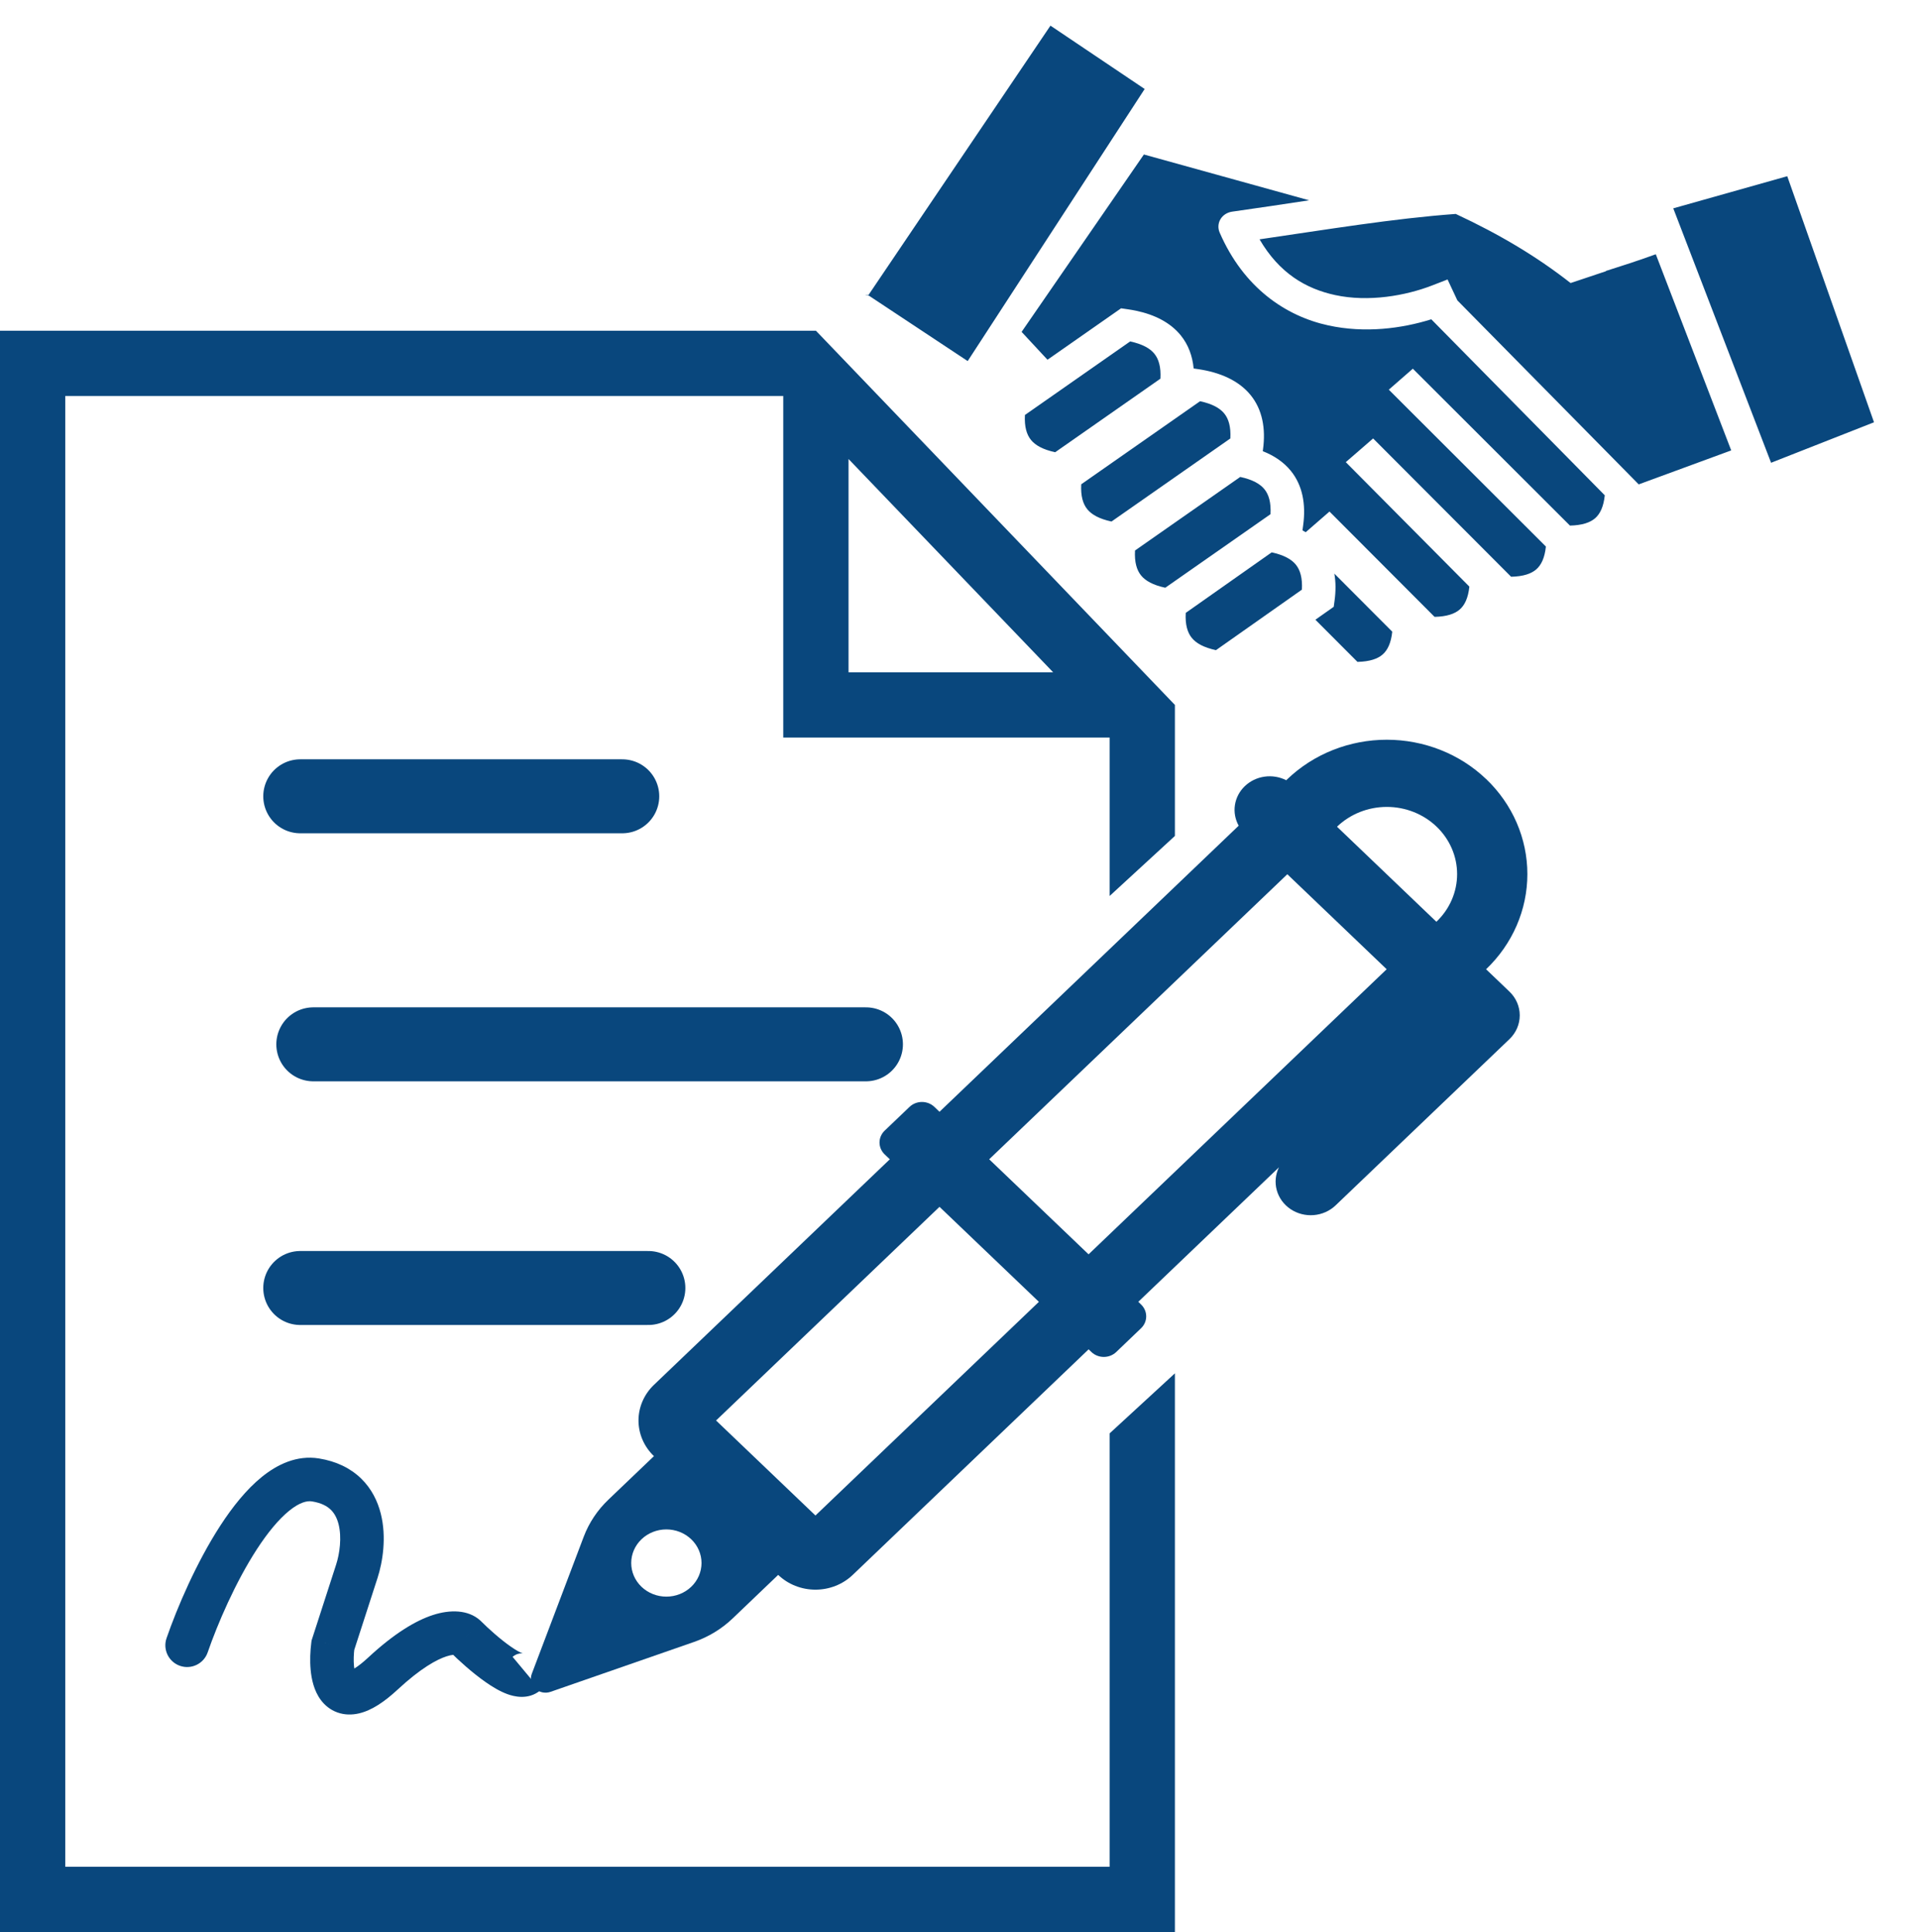
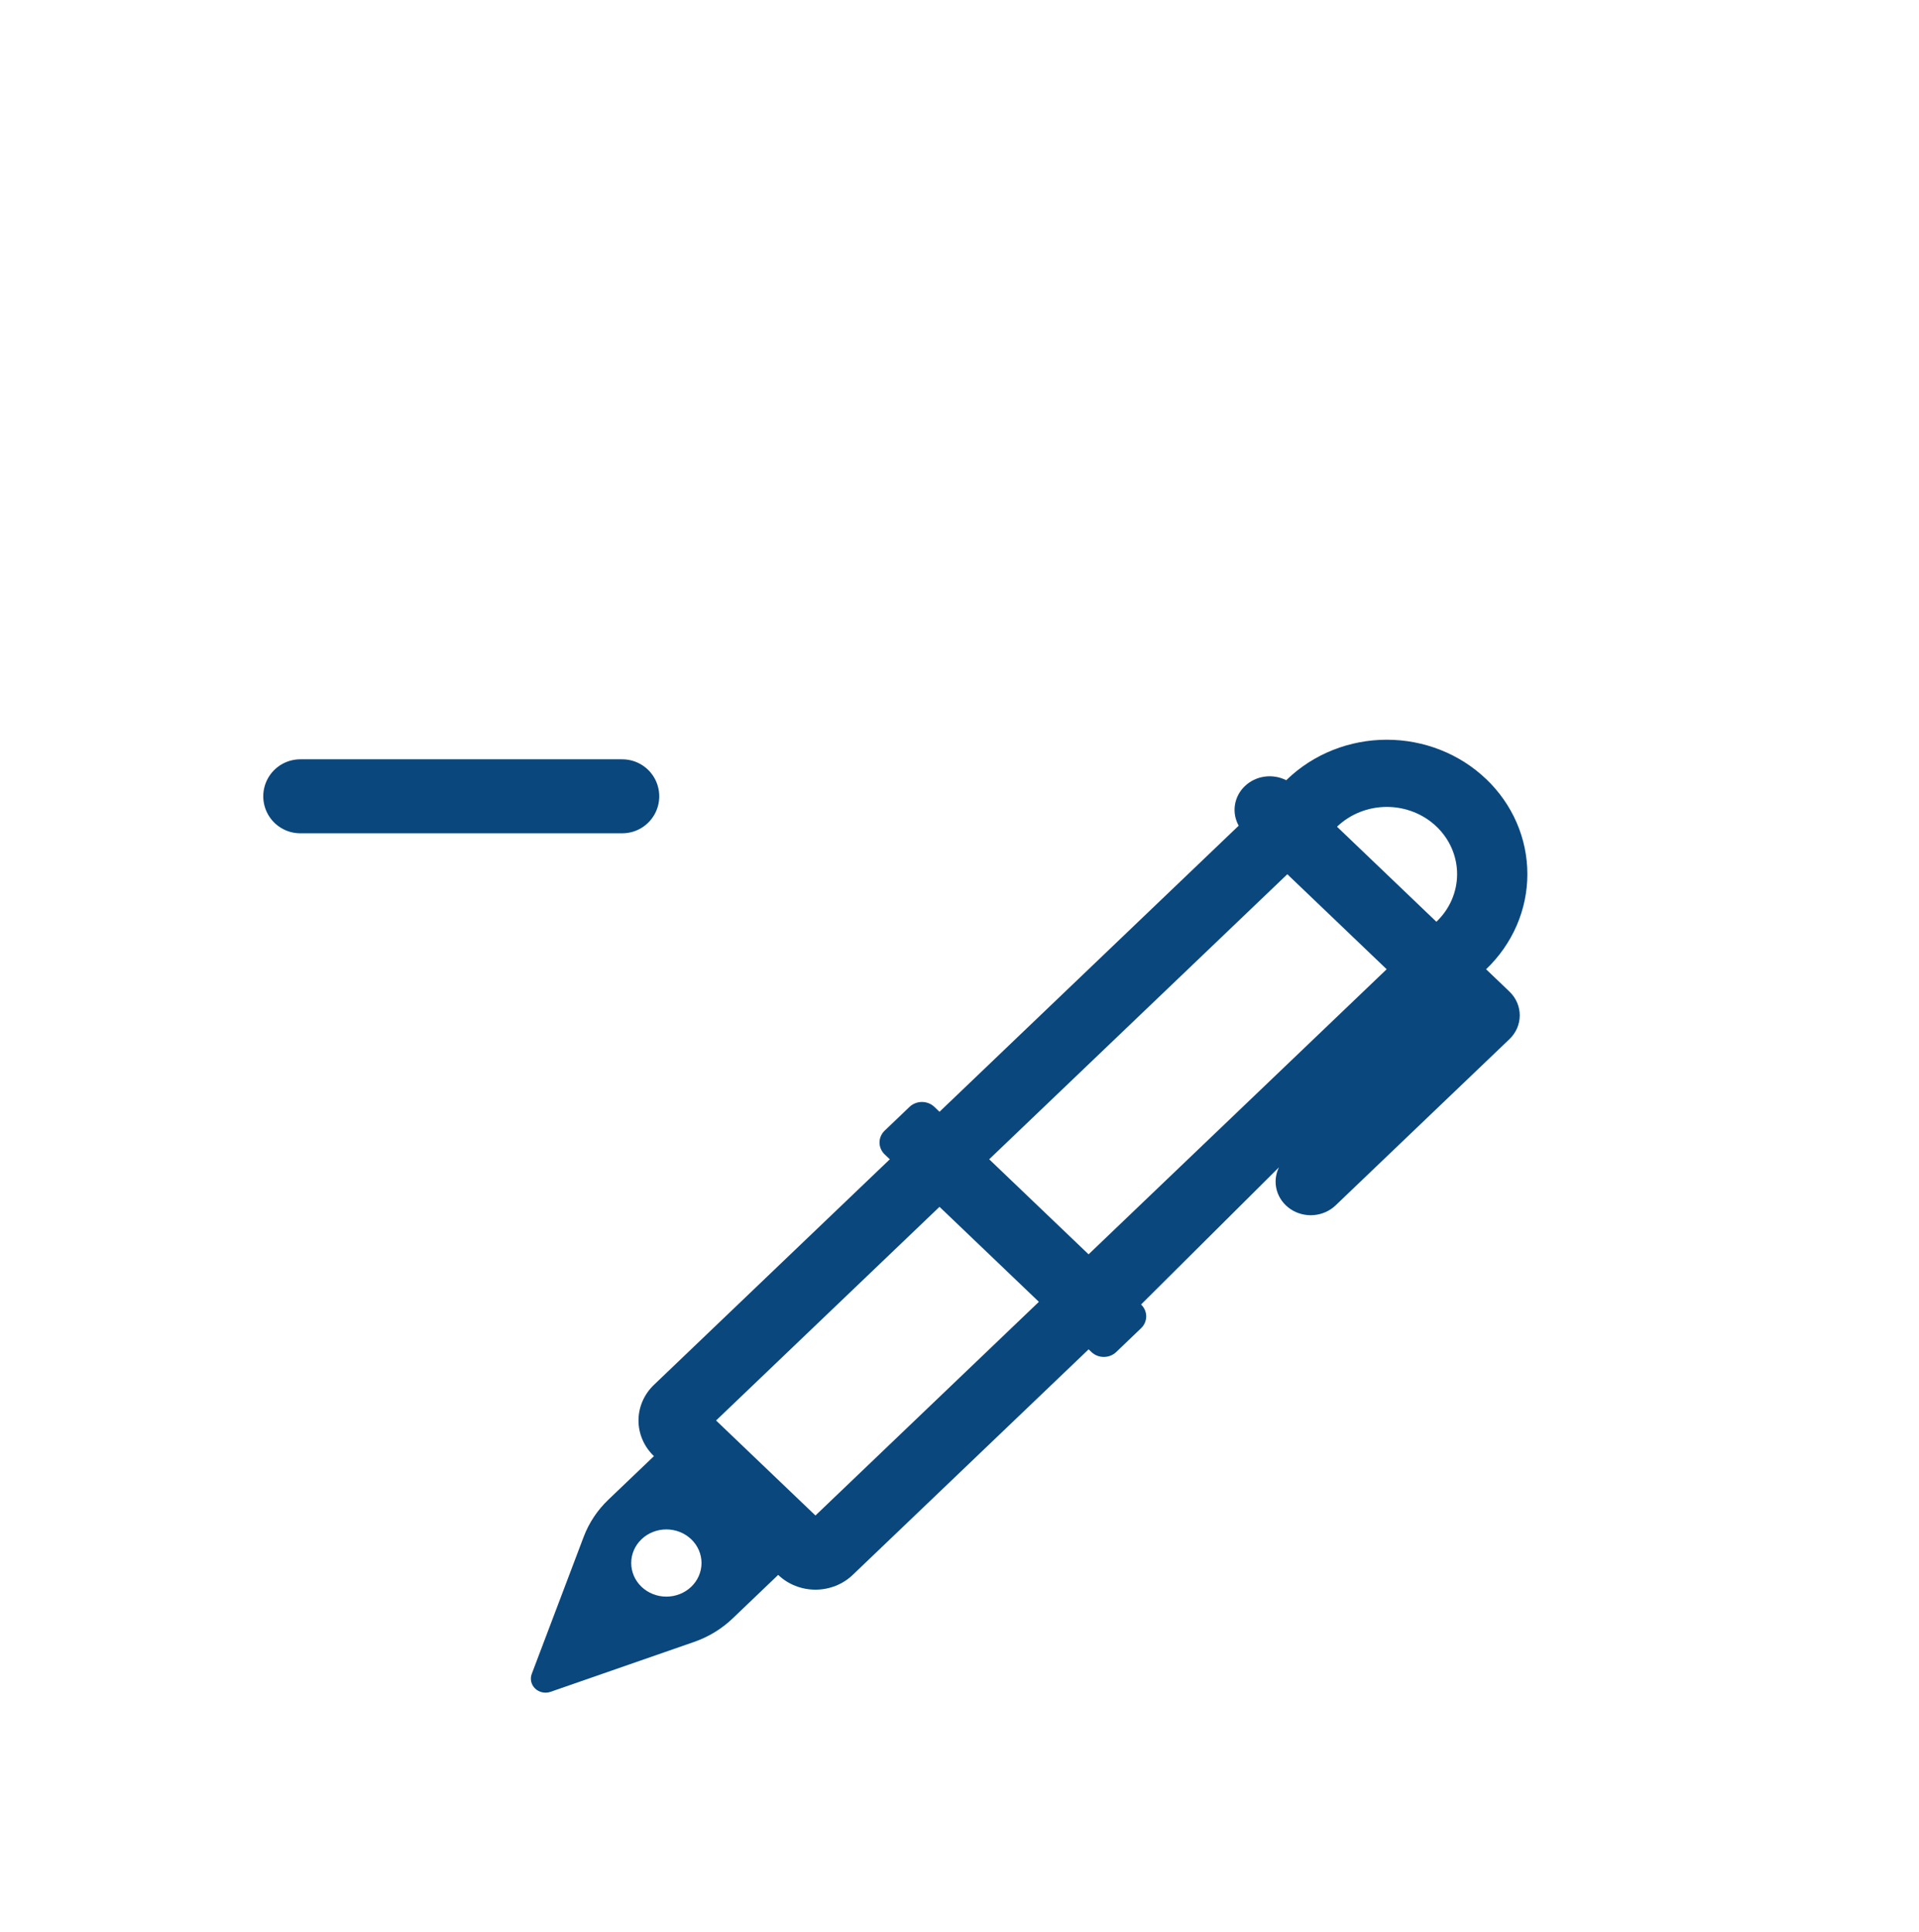
<svg xmlns="http://www.w3.org/2000/svg" width="441" height="444" viewBox="0 0 441 444" fill="none">
-   <path d="M410.723 40.495L384.53 47.88L407.008 106.35L430.661 97.047L410.723 40.495ZM241.403 5.894L199.542 67.855C197.274 67.368 201.37 68.464 199.542 67.855L222.382 82.98L263.052 20.452L241.403 5.894ZM380.514 58.431L377.207 59.601C377.137 59.626 374.699 60.44 373.982 60.68L369.036 62.271L369.091 62.319C366.792 63.088 366.153 63.305 363.544 64.176C362.221 64.617 362.188 64.627 360.933 65.046C353.311 59.069 344.767 53.926 334.543 49.166C320.249 50.2 304.806 52.769 289.454 55.002C294.032 62.861 300.187 66.374 306.817 67.809C314.504 69.473 323.019 67.967 329.157 65.585L332.66 64.227L334.914 69.035L376.59 111.318L397.846 103.51L380.514 58.431ZM262.876 35.501L234.772 76.271L240.72 82.674L256.378 71.73L257.632 70.854L259.207 71.082C259.842 71.174 260.464 71.283 261.075 71.411C265.341 72.309 268.95 74.121 271.335 77.057C273.101 79.23 274.039 81.834 274.309 84.683L275.274 84.823C280.352 85.557 284.676 87.443 287.402 90.798C290.128 94.154 290.891 98.531 290.251 103.261L290.194 103.687C292.792 104.711 295.002 106.19 296.634 108.199C299.36 111.555 300.123 115.931 299.483 120.661L299.318 121.892C299.569 122.025 299.817 122.164 300.06 122.31L301.138 121.374L304.036 118.855L305.527 117.559L308.178 120.217L329.675 141.765C332.506 141.698 334.315 141.062 335.451 140.074C336.588 139.086 337.397 137.445 337.67 134.811L311.915 108.871L309.27 106.207L312.018 103.832L315.552 100.76L318.204 103.418L347.263 132.545C350.094 132.478 351.904 131.842 353.04 130.854C354.176 129.867 354.984 128.23 355.258 125.601L321.813 92.205L319.157 89.551L324.68 84.732L327.338 87.385L360.788 120.788C363.621 120.721 365.432 120.086 366.57 119.098C367.708 118.108 368.516 116.466 368.788 113.827L328.922 73.381C322.1 75.508 313.704 76.612 305.292 74.791C295.448 72.66 285.789 66.119 280.289 53.453C280.071 52.952 279.975 52.415 280.007 51.882C280.039 51.348 280.199 50.832 280.475 50.37C280.751 49.908 281.136 49.514 281.601 49.214C282.067 48.915 282.601 48.719 283.165 48.641C289.002 47.83 294.918 46.922 300.844 46.032L262.876 35.504L262.876 35.501ZM259.719 78.465L235.536 95.368C235.387 98.071 235.938 99.884 236.929 101.104C237.92 102.325 239.648 103.315 242.49 103.928L266.673 87.026C266.821 84.322 266.271 82.508 265.28 81.288C264.288 80.068 262.561 79.078 259.718 78.465L259.719 78.465ZM275.785 92.207L248.475 111.295C248.326 113.998 248.877 115.812 249.868 117.032C250.861 118.252 252.587 119.242 255.43 119.855L282.74 100.767C282.889 98.063 282.338 96.25 281.346 95.029C280.355 93.809 278.628 92.819 275.786 92.206L275.785 92.207ZM285.016 109.607L260.835 126.51C260.686 129.213 261.237 131.026 262.228 132.247C263.22 133.468 264.947 134.457 267.789 135.07L291.971 118.169C292.12 115.465 291.57 113.651 290.578 112.431C289.587 111.21 287.86 110.221 285.017 109.608L285.016 109.607ZM292.24 126.941L272.491 140.848C272.34 143.557 272.89 145.372 273.883 146.593C274.873 147.813 276.598 148.802 279.437 149.415L299.187 135.509C299.336 132.801 298.786 130.986 297.794 129.763C296.803 128.544 295.078 127.555 292.24 126.942L292.24 126.941ZM306.644 131.826C306.986 133.768 306.988 135.843 306.698 137.993L306.5 139.453L302.287 142.421L311.953 152.11C314.784 152.043 316.593 151.407 317.729 150.419C318.866 149.432 319.675 147.792 319.949 145.162L306.645 131.827L306.644 131.826Z" fill="#09477D" />
-   <path d="M341.532 179.046C338.533 176.178 334.973 173.903 331.055 172.351C327.137 170.799 322.937 170 318.696 170C314.455 170 310.255 170.799 306.337 172.351C302.418 173.903 298.858 176.178 295.859 179.046L295.585 179.308C294.057 178.529 292.309 178.24 290.596 178.484C288.884 178.727 287.299 179.49 286.075 180.661C284.851 181.831 284.053 183.347 283.798 184.984C283.544 186.622 283.846 188.294 284.661 189.754L215.905 255.503L214.726 254.376C213.969 253.652 212.942 253.246 211.872 253.246C210.802 253.246 209.775 253.652 209.018 254.376L203.302 259.835C202.545 260.559 202.12 261.54 202.12 262.564C202.12 263.588 202.545 264.569 203.302 265.293L204.489 266.42L150.281 318.257C149.156 319.332 148.263 320.609 147.654 322.015C147.045 323.42 146.731 324.927 146.731 326.448C146.731 327.97 147.045 329.476 147.654 330.882C148.263 332.287 149.156 333.564 150.281 334.64L139.81 344.646C137.3 347.042 135.37 349.936 134.158 353.123L122.201 384.685C121.983 385.26 121.941 385.883 122.08 386.48C122.22 387.078 122.534 387.624 122.986 388.057C123.439 388.49 124.01 388.79 124.635 388.923C125.259 389.056 125.911 389.016 126.512 388.808L159.51 377.335C162.836 376.178 165.856 374.339 168.358 371.946L178.83 361.932C179.955 363.009 181.29 363.862 182.76 364.445C184.23 365.027 185.805 365.327 187.396 365.327C188.987 365.327 190.563 365.027 192.033 364.445C193.503 363.862 194.838 363.009 195.963 361.932L250.17 310.096L250.816 310.714C251.572 311.435 252.597 311.84 253.666 311.84C254.734 311.84 255.759 311.435 256.516 310.714L262.224 305.247C262.981 304.524 263.406 303.542 263.406 302.518C263.406 301.495 262.981 300.513 262.224 299.789L261.586 299.171L293.913 268.266C293.104 269.909 292.926 271.774 293.412 273.53C293.898 275.287 295.016 276.823 296.57 277.869C298.124 278.915 300.014 279.403 301.907 279.248C303.8 279.093 305.575 278.304 306.92 277.021L346.885 238.804C348.399 237.356 349.249 235.392 349.249 233.345C349.249 231.298 348.399 229.334 346.885 227.887L341.508 222.745L341.54 222.722C344.539 219.854 346.918 216.449 348.542 212.702C350.165 208.955 351 204.939 351 200.884C351 196.828 350.165 192.812 348.542 189.065C346.918 185.318 344.539 181.914 341.54 179.046H341.532ZM330.084 211.828L307.259 189.994L307.284 189.963C310.312 187.066 314.42 185.439 318.704 185.439C320.825 185.439 322.925 185.839 324.884 186.615C326.844 187.391 328.624 188.529 330.124 189.963C331.624 191.397 332.814 193.1 333.625 194.973C334.437 196.847 334.855 198.855 334.855 200.884C334.855 202.912 334.437 204.92 333.625 206.794C332.814 208.668 331.624 210.37 330.124 211.805L330.084 211.828ZM295.835 200.911L318.668 222.745L250.162 288.262L227.321 266.42L295.835 200.911ZM164.556 326.448L215.905 277.345L238.745 299.179L187.396 348.282L164.556 326.448ZM158.848 364.665C157.333 366.114 155.278 366.928 153.135 366.928C150.993 366.928 148.938 366.114 147.423 364.665C145.908 363.217 145.057 361.252 145.057 359.203C145.057 357.154 145.908 355.189 147.423 353.741C148.173 353.023 149.064 352.454 150.044 352.066C151.024 351.678 152.075 351.478 153.135 351.478C154.196 351.478 155.247 351.678 156.227 352.066C157.207 352.454 158.097 353.023 158.848 353.741C159.598 354.458 160.193 355.31 160.599 356.247C161.005 357.184 161.214 358.189 161.214 359.203C161.214 360.218 161.005 361.222 160.599 362.159C160.193 363.097 159.598 363.948 158.848 364.665Z" fill="#09477D" />
-   <path d="M38.274 376.474C37.372 379.083 38.757 381.931 41.367 382.833C43.976 383.735 46.823 382.351 47.726 379.741L38.274 376.474ZM82 361.105L77.244 359.563L77.243 359.567L82 361.105ZM76.5 378.107L71.743 376.568L71.6 377.01L71.541 377.471L76.5 378.107ZM107 376.105L110.536 372.57L110.443 372.477L110.345 372.389L107 376.105ZM47.726 379.741C49.976 373.231 54.092 363.634 59.042 356.02C61.528 352.197 64.057 349.135 66.462 347.189C68.894 345.22 70.585 344.863 71.704 345.043L73.296 335.171C68.215 334.351 63.702 336.557 60.17 339.416C56.61 342.298 53.414 346.33 50.658 350.569C45.125 359.08 40.691 369.483 38.274 376.474L47.726 379.741ZM71.704 345.043C73.925 345.402 75.214 346.175 76.014 346.952C76.841 347.755 77.442 348.851 77.804 350.276C78.57 353.287 78.067 357.025 77.244 359.563L86.756 362.648C87.933 359.02 88.88 353.259 87.496 347.812C86.783 345.008 85.409 342.136 82.98 339.777C80.524 337.393 77.275 335.813 73.296 335.171L71.704 345.043ZM77.243 359.567L71.743 376.568L81.257 379.646L86.757 362.644L77.243 359.567ZM71.541 377.471C71.298 379.365 71.185 381.617 71.393 383.8C71.586 385.832 72.117 388.526 73.733 390.688C74.607 391.857 75.851 392.934 77.525 393.537C79.193 394.139 80.903 394.13 82.488 393.763C85.451 393.077 88.409 391.049 91.402 388.269L84.598 380.942C83.354 382.097 82.353 382.865 81.579 383.356C80.79 383.856 80.357 383.992 80.234 384.02C80.15 384.04 80.444 383.96 80.915 384.13C81.391 384.301 81.657 384.587 81.742 384.7C81.799 384.776 81.72 384.697 81.609 384.328C81.504 383.975 81.408 383.483 81.348 382.854C81.227 381.584 81.286 380.099 81.459 378.743L71.541 377.471ZM91.402 388.269C96.698 383.352 100.41 381.36 102.609 380.652C105.053 379.864 104.775 380.829 103.655 379.822L110.345 372.389C107.559 369.882 103.38 369.897 99.541 371.134C95.457 372.45 90.502 375.459 84.598 380.942L91.402 388.269ZM103.464 379.641C105.417 381.594 108.546 384.436 111.61 386.578C113.11 387.627 114.856 388.695 116.597 389.332C117.936 389.822 121.348 390.824 124.201 388.447L117.799 380.764C119.452 379.387 120.972 380.285 120.034 379.941C119.498 379.745 118.582 379.251 117.34 378.383C114.921 376.692 112.249 374.284 110.536 372.57L103.464 379.641Z" fill="#09477D" />
+   <path d="M341.532 179.046C338.533 176.178 334.973 173.903 331.055 172.351C327.137 170.799 322.937 170 318.696 170C314.455 170 310.255 170.799 306.337 172.351C302.418 173.903 298.858 176.178 295.859 179.046L295.585 179.308C294.057 178.529 292.309 178.24 290.596 178.484C288.884 178.727 287.299 179.49 286.075 180.661C284.851 181.831 284.053 183.347 283.798 184.984C283.544 186.622 283.846 188.294 284.661 189.754L215.905 255.503L214.726 254.376C213.969 253.652 212.942 253.246 211.872 253.246C210.802 253.246 209.775 253.652 209.018 254.376L203.302 259.835C202.545 260.559 202.12 261.54 202.12 262.564C202.12 263.588 202.545 264.569 203.302 265.293L204.489 266.42L150.281 318.257C149.156 319.332 148.263 320.609 147.654 322.015C147.045 323.42 146.731 324.927 146.731 326.448C146.731 327.97 147.045 329.476 147.654 330.882C148.263 332.287 149.156 333.564 150.281 334.64L139.81 344.646C137.3 347.042 135.37 349.936 134.158 353.123L122.201 384.685C121.983 385.26 121.941 385.883 122.08 386.48C122.22 387.078 122.534 387.624 122.986 388.057C123.439 388.49 124.01 388.79 124.635 388.923C125.259 389.056 125.911 389.016 126.512 388.808L159.51 377.335C162.836 376.178 165.856 374.339 168.358 371.946L178.83 361.932C179.955 363.009 181.29 363.862 182.76 364.445C184.23 365.027 185.805 365.327 187.396 365.327C188.987 365.327 190.563 365.027 192.033 364.445C193.503 363.862 194.838 363.009 195.963 361.932L250.17 310.096L250.816 310.714C251.572 311.435 252.597 311.84 253.666 311.84C254.734 311.84 255.759 311.435 256.516 310.714L262.224 305.247C262.981 304.524 263.406 303.542 263.406 302.518C263.406 301.495 262.981 300.513 262.224 299.789L293.913 268.266C293.104 269.909 292.926 271.774 293.412 273.53C293.898 275.287 295.016 276.823 296.57 277.869C298.124 278.915 300.014 279.403 301.907 279.248C303.8 279.093 305.575 278.304 306.92 277.021L346.885 238.804C348.399 237.356 349.249 235.392 349.249 233.345C349.249 231.298 348.399 229.334 346.885 227.887L341.508 222.745L341.54 222.722C344.539 219.854 346.918 216.449 348.542 212.702C350.165 208.955 351 204.939 351 200.884C351 196.828 350.165 192.812 348.542 189.065C346.918 185.318 344.539 181.914 341.54 179.046H341.532ZM330.084 211.828L307.259 189.994L307.284 189.963C310.312 187.066 314.42 185.439 318.704 185.439C320.825 185.439 322.925 185.839 324.884 186.615C326.844 187.391 328.624 188.529 330.124 189.963C331.624 191.397 332.814 193.1 333.625 194.973C334.437 196.847 334.855 198.855 334.855 200.884C334.855 202.912 334.437 204.92 333.625 206.794C332.814 208.668 331.624 210.37 330.124 211.805L330.084 211.828ZM295.835 200.911L318.668 222.745L250.162 288.262L227.321 266.42L295.835 200.911ZM164.556 326.448L215.905 277.345L238.745 299.179L187.396 348.282L164.556 326.448ZM158.848 364.665C157.333 366.114 155.278 366.928 153.135 366.928C150.993 366.928 148.938 366.114 147.423 364.665C145.908 363.217 145.057 361.252 145.057 359.203C145.057 357.154 145.908 355.189 147.423 353.741C148.173 353.023 149.064 352.454 150.044 352.066C151.024 351.678 152.075 351.478 153.135 351.478C154.196 351.478 155.247 351.678 156.227 352.066C157.207 352.454 158.097 353.023 158.848 353.741C159.598 354.458 160.193 355.31 160.599 356.247C161.005 357.184 161.214 358.189 161.214 359.203C161.214 360.218 161.005 361.222 160.599 362.159C160.193 363.097 159.598 363.948 158.848 364.665Z" fill="#09477D" />
  <path d="M69 183H143" stroke="#09477D" stroke-width="17" stroke-linecap="round" />
-   <path d="M69 296H149" stroke="#09477D" stroke-width="17" stroke-linecap="round" />
-   <path d="M72 240H199" stroke="#09477D" stroke-width="17" stroke-linecap="round" />
-   <path fill-rule="evenodd" clip-rule="evenodd" d="M180 162V169.5H187.5H255V205.909L270 192.112V162L195 83.818L187.5 76H180H15H0V91V429V444H15H255H270V429V315.611L255 329.408V429H15V91H180V162ZM242.019 154.5L195 105.486V154.5H242.019Z" fill="#09477D" />
</svg>